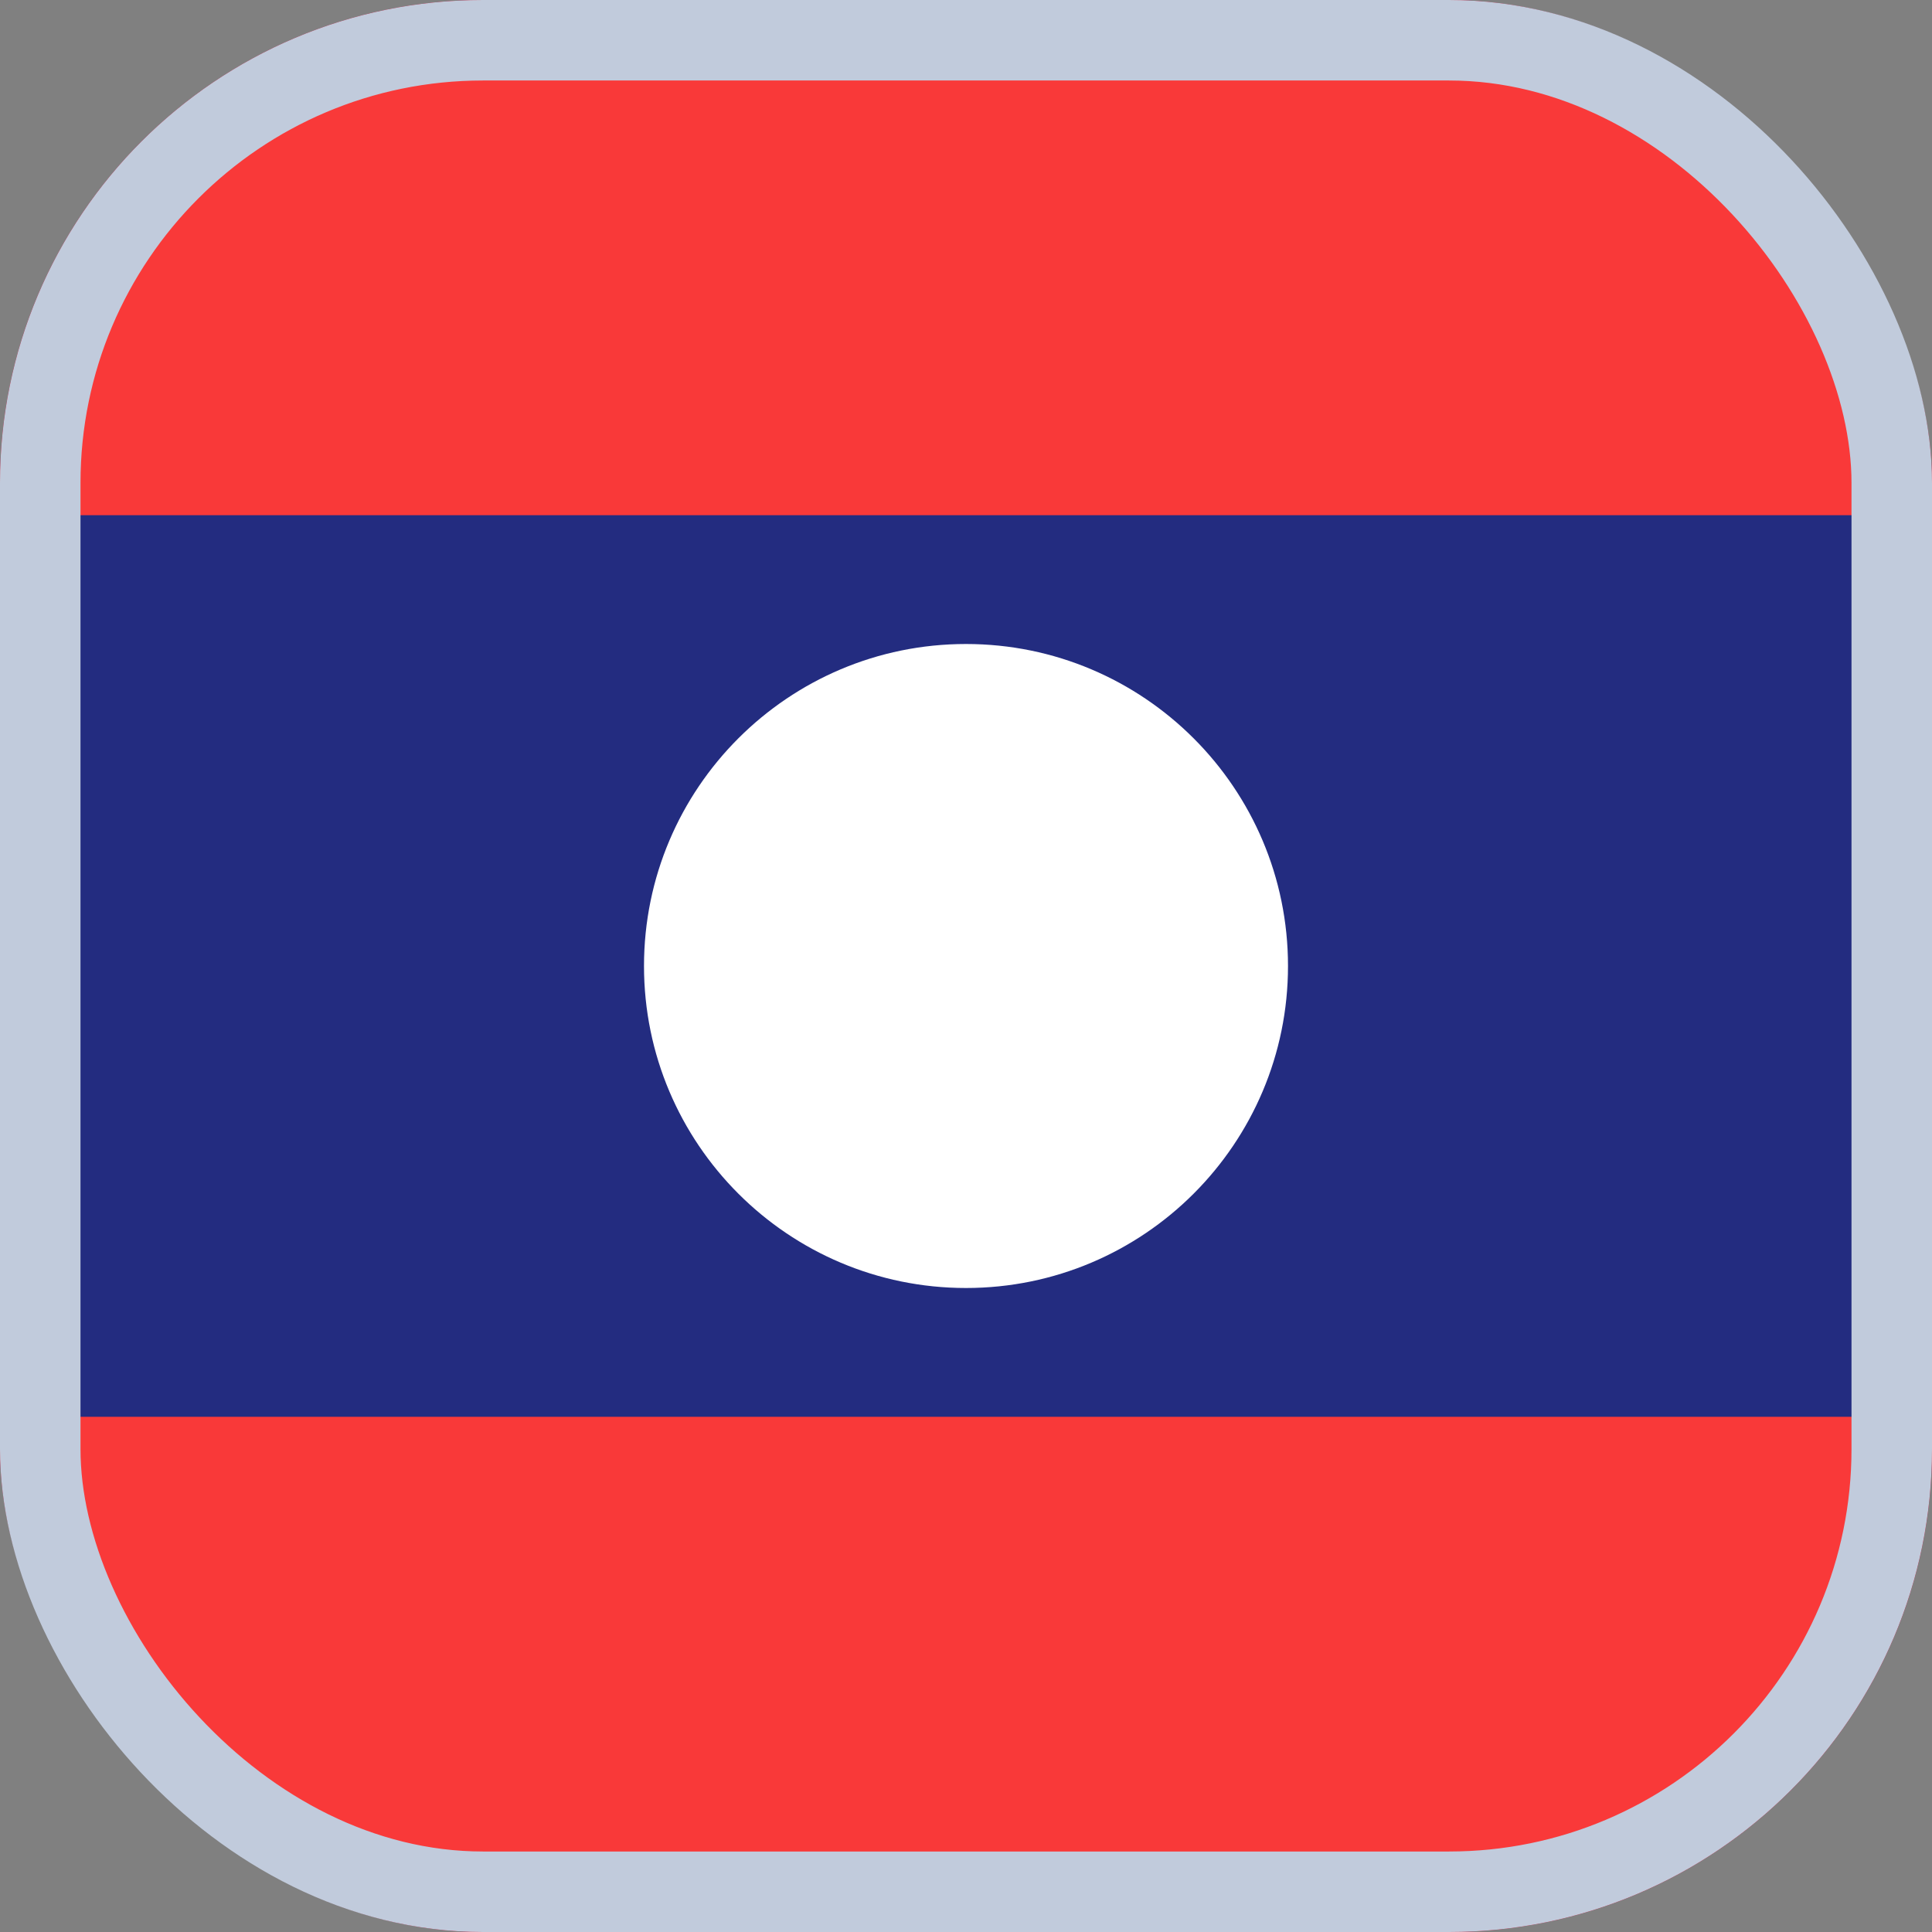
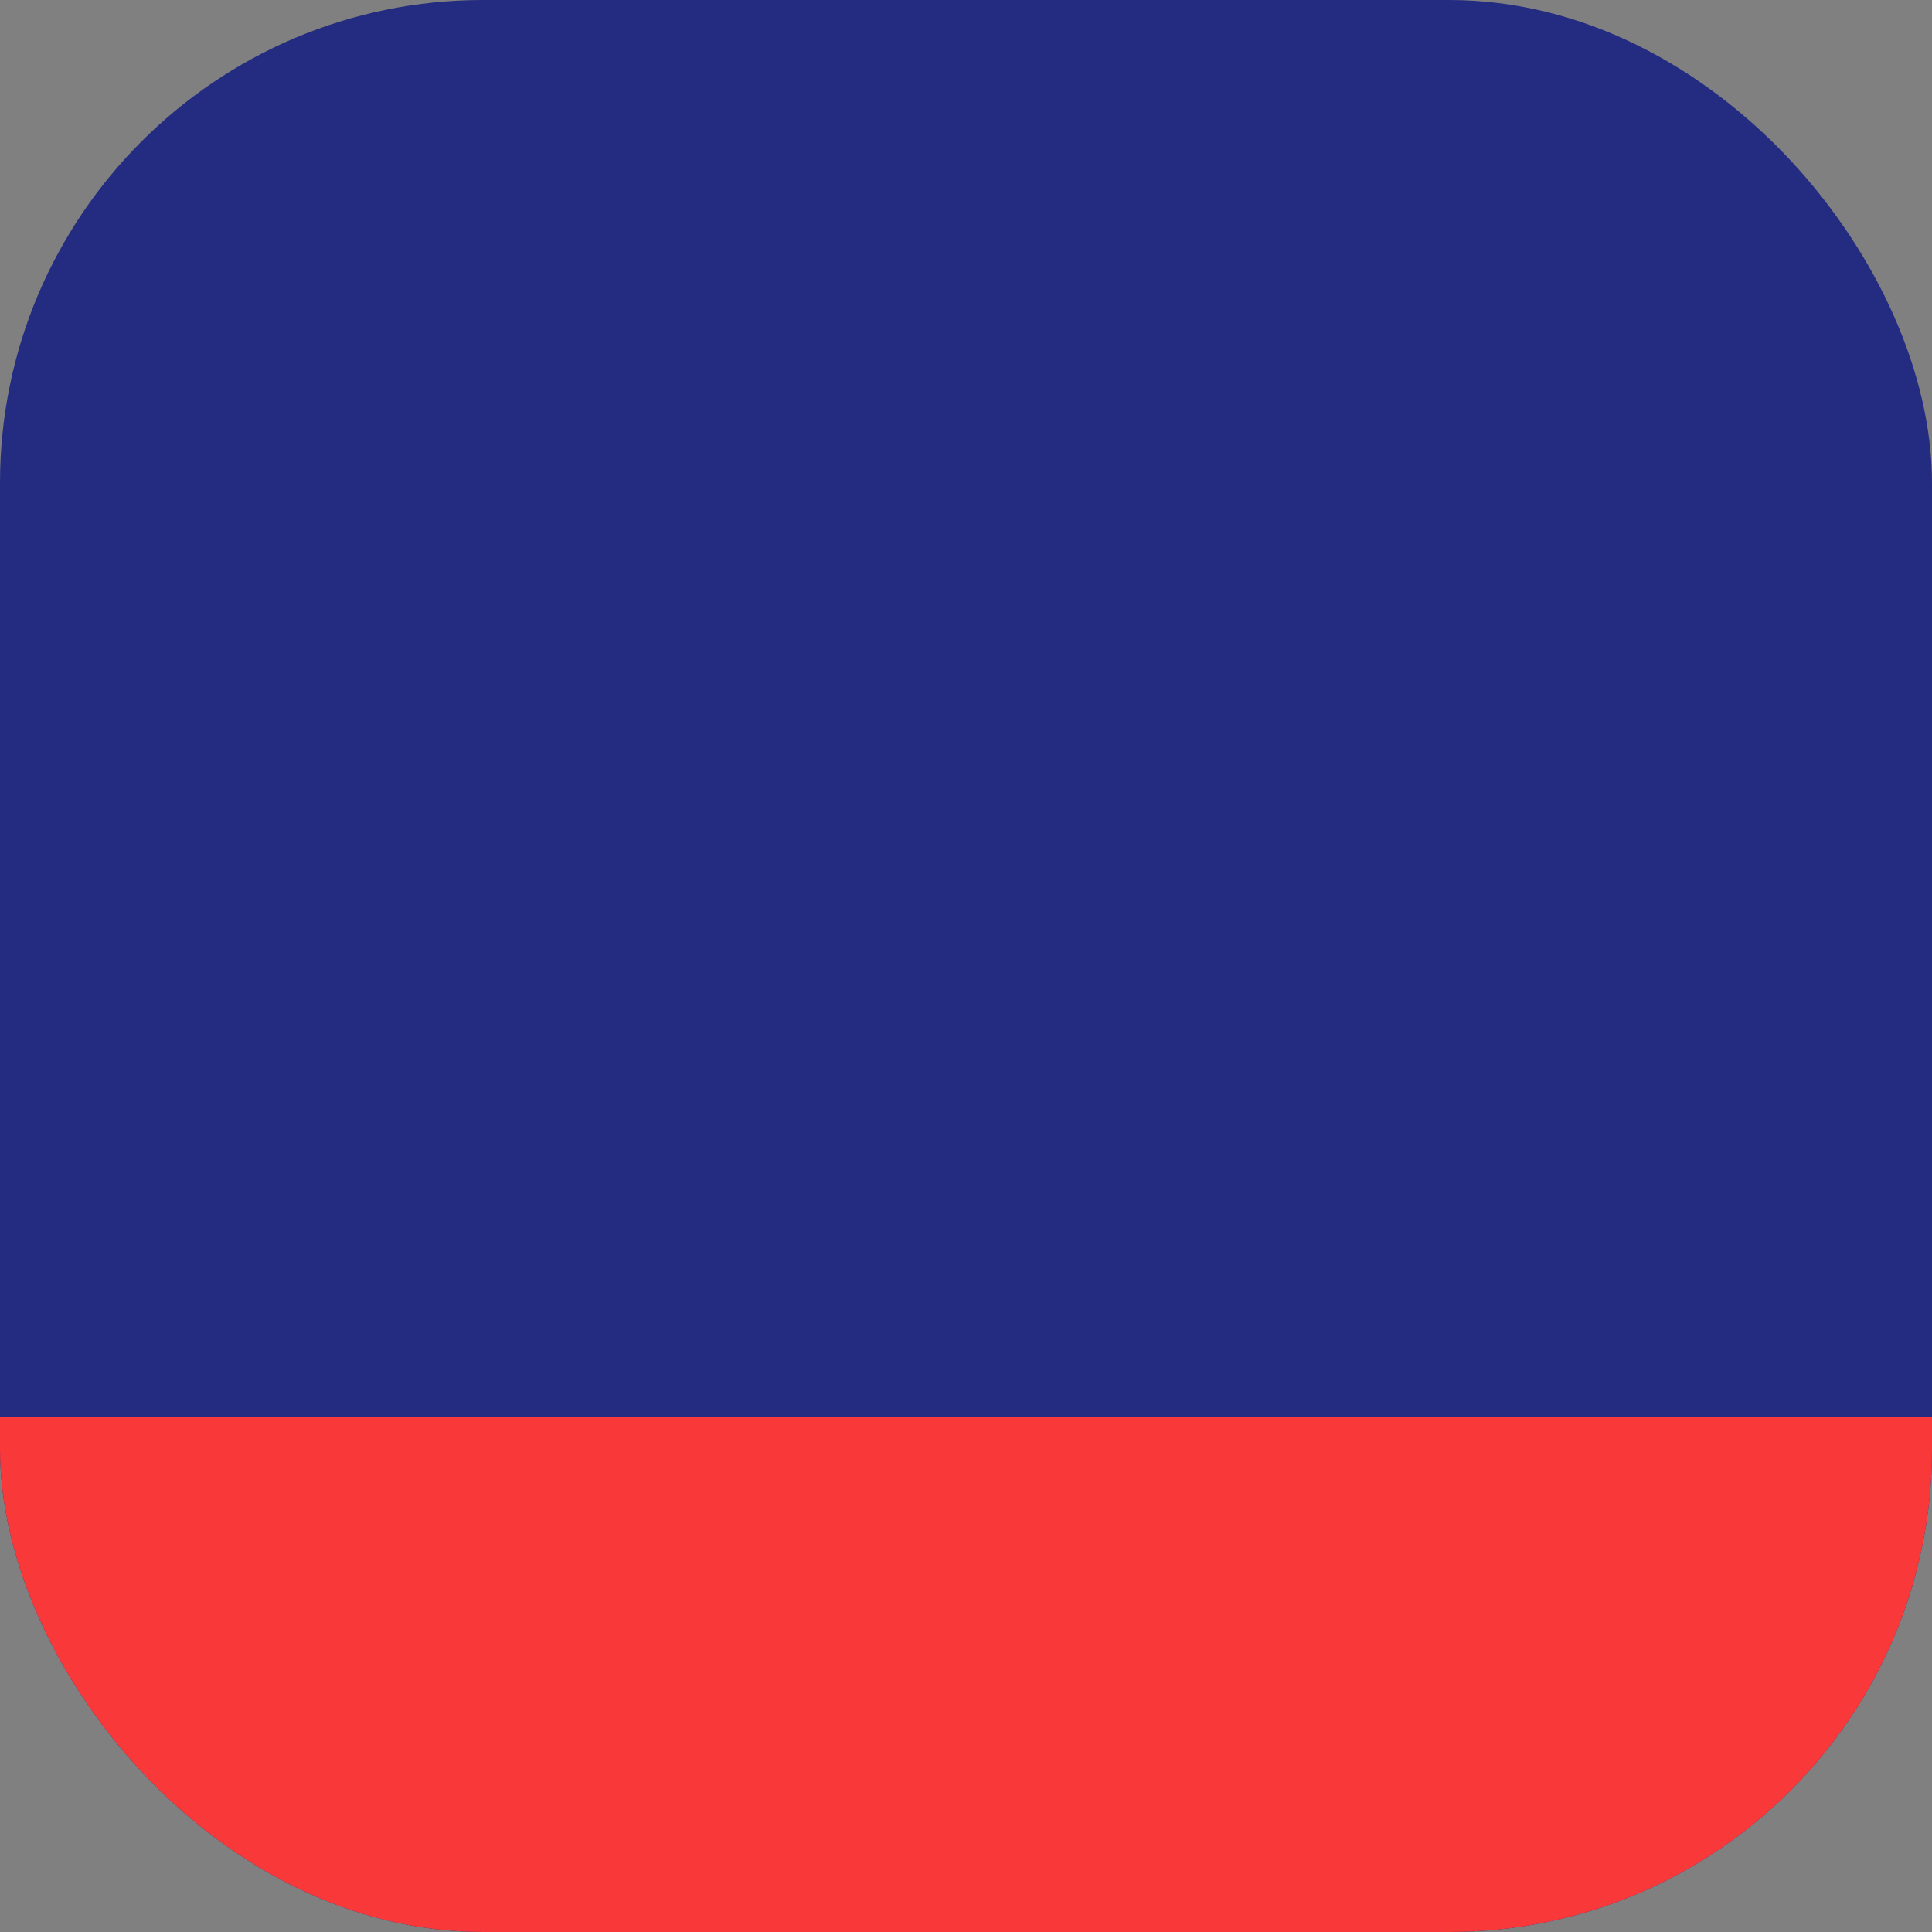
<svg xmlns="http://www.w3.org/2000/svg" width="24" height="24" viewBox="0 0 24 24" fill="none">
  <rect x="0" y="0" width="24" height="24" fill="#808080" stroke="none" />
  <g id="Flags">
    <g clip-path="url(#clip0_3728_39061)">
      <rect width="24" height="24" rx="6" fill="#232C80" />
-       <path id="Vector" fill-rule="evenodd" clip-rule="evenodd" d="M12 16C14.208 16 16 14.208 16 12C16 9.792 14.208 8 12 8C9.792 8 8 9.792 8 12C8 14.208 9.792 16 12 16Z" fill="white" />
-       <path id="Vector_2" fill-rule="evenodd" clip-rule="evenodd" d="M-4.8 17.6H28.8V24H-4.8V17.6ZM-4.8 0H28.8V6.4H-4.8V0Z" fill="#F93939" />
+       <path id="Vector_2" fill-rule="evenodd" clip-rule="evenodd" d="M-4.8 17.6H28.8V24H-4.8V17.6ZM-4.8 0H28.8V6.4V0Z" fill="#F93939" />
    </g>
-     <rect x="0.5" y="0.5" width="23" height="23" rx="5.5" stroke="#C1CBDC" />
  </g>
  <defs>
    <clipPath id="clip0_3728_39061">
      <rect width="24" height="24" rx="6" fill="white" />
    </clipPath>
  </defs>
</svg>